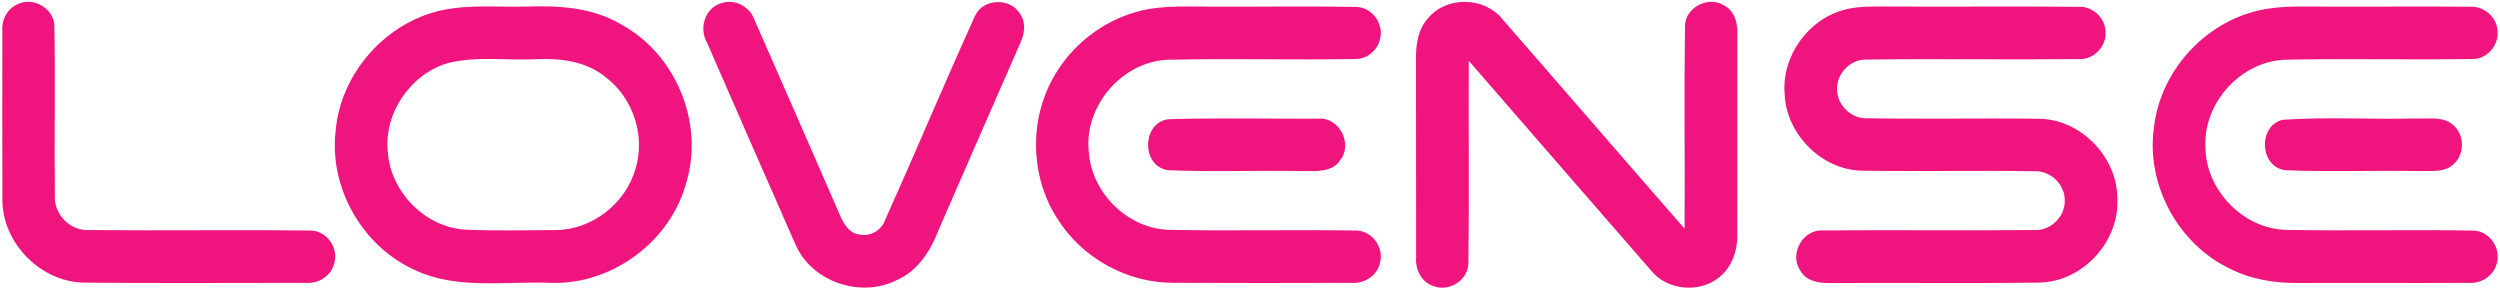
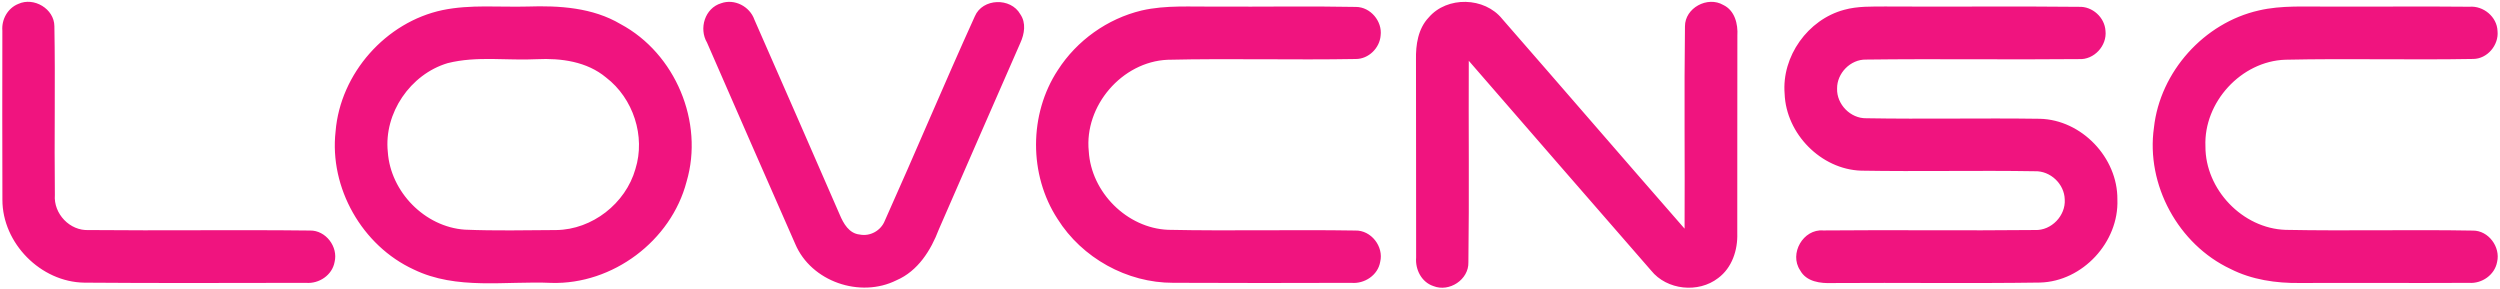
<svg xmlns="http://www.w3.org/2000/svg" width="692" height="80" fill="none">
  <path d="M5.08 1.078c4.292-1.973 9.932 1.36 9.973 6.16.28 15.56-.054 31.147.133 46.72-.4 5.2 4.146 10 9.387 9.72 20.413.2 40.826-.107 61.226.133 4.373-.093 7.853 4.507 6.813 8.707-.653 3.653-4.32 6.08-7.92 5.773-20.453.014-40.906.12-61.36-.053C11.292 78.078.64 67.33.666 55.278.599 39.678.639 24.09.652 8.49.4 5.385 2.132 2.238 5.08 1.078zM199.598.905c3.68-1.334 7.934.866 9.213 4.52 7.921 17.973 15.774 35.986 23.627 54 1.027 2.44 2.574 5.2 5.52 5.493 2.894.6 5.894-1.093 6.96-3.827 8.44-18.8 16.4-37.826 24.92-56.586 2.134-5.014 9.933-5.254 12.573-.574 1.667 2.4 1.16 5.454.014 7.96-7.494 17.2-15.094 34.374-22.547 51.587-2.2 5.813-5.8 11.547-11.72 14.093-10.04 5.027-23.626.4-28.04-10.053-8.2-18.547-16.28-37.147-24.413-55.72-2.307-3.907-.6-9.547 3.893-10.893zm195.867 3.933c5.106-5.96 15.453-5.68 20.346.4 16.867 19.32 33.6 38.747 50.48 58.053.107-18.653-.146-37.333.107-55.986-.026-5.107 6.253-8.467 10.6-5.934 3.2 1.52 4.107 5.267 3.907 8.534-.04 18.226 0 36.44-.027 54.666.147 4.64-1.44 9.547-5.293 12.4-5.467 4.24-14.2 3.347-18.56-2.093-16.867-19.307-33.64-38.707-50.467-58.053-.093 18.586.147 37.173-.107 55.76.147 4.8-5.293 8.373-9.693 6.6-3.267-1.08-5.04-4.56-4.773-7.867-.053-18.28.026-36.547-.04-54.813-.08-4.12.573-8.56 3.52-11.667zM122.532 2.785c7.734-1.587 15.667-.76 23.48-.974 8.8-.293 18.027.267 25.774 4.867 15.146 8.107 23.133 27.12 18.253 43.613-4.28 16.4-20.48 28.507-37.413 28.014-12.68-.574-26.227 2.053-38.094-3.707-14.28-6.56-23.413-22.6-21.64-38.24C94.2 20.318 106.8 6.09 122.532 2.785zm1.374 14.693c-10.32 3.08-17.68 13.827-16.56 24.587.746 11.04 10.24 20.746 21.32 21.506 8.426.347 16.866.16 25.306.107 9.947-.12 19.2-7.347 21.907-16.88 2.853-9.08-.587-19.587-8.12-25.347-5.307-4.426-12.427-5.386-19.12-5.066-8.227.426-16.667-.947-24.733 1.093zM315.999 2.905c6.773-1.56 13.773-.987 20.653-1.08 12.894.08 25.787-.16 38.68.093 4.014.013 7.334 3.973 6.827 7.92-.267 3.467-3.333 6.493-6.853 6.493-17.374.307-34.76-.186-52.12.214-12.627.546-23.107 12.773-21.814 25.333.667 11.333 10.56 21.253 21.934 21.733 17.266.36 34.573-.08 51.84.2 4.386-.12 7.92 4.44 6.893 8.667-.627 3.707-4.36 6.147-8 5.813-16.44.054-32.867.067-49.307-.013-12.773.04-25.24-6.88-32.013-17.693-7.96-12.214-7.92-29.014.093-41.187 5.254-8.187 13.72-14.227 23.187-16.493zm194.454-.187c3.733-1.04 7.653-.893 11.506-.92 17.827.12 35.654-.107 53.48.093 3.72-.173 7.134 2.907 7.36 6.627.467 4.133-3.173 8.093-7.346 7.84-19.654.2-39.307-.12-58.96.133-4.28-.08-8.04 3.774-7.987 8.027-.147 4.347 3.707 8.293 8.067 8.213 16 .28 32.026-.08 48.026.147 11.587.253 21.6 10.773 21.494 22.333.466 11.774-9.614 22.694-21.414 23-19.146.28-38.306 0-57.466.134-3.294.133-7.214-.32-8.947-3.547-3.08-4.6.866-11.467 6.4-11.013 19.533-.187 39.093.093 58.626-.12 4.52.2 8.534-3.987 8.227-8.48-.107-4.267-3.973-7.92-8.227-7.787-16.04-.267-32.106.12-48.146-.16-11.107-.373-20.747-10.213-21.16-21.267-.853-10.373 6.44-20.573 16.467-23.253zm114.8.173c6.333-1.48 12.893-1 19.346-1.066 12.974.053 25.96-.094 38.934.04 3.88-.32 7.653 2.8 7.786 6.746.387 3.867-2.84 7.707-6.773 7.707-17.32.307-34.653-.16-51.973.213-12.214.414-22.614 11.774-22.107 23.96-.067 11.92 10.253 22.747 22.2 23.134 17.267.333 34.547-.107 51.813.2 4.334-.04 7.707 4.533 6.72 8.68-.653 3.6-4.226 6.066-7.8 5.786-15.613.094-31.226-.026-46.84.04-6.56.08-13.253-.893-19.16-3.893-14.44-6.787-23.44-23.293-21.186-39.12 1.693-15.467 13.88-29.013 29.04-32.427z" fill="#F0147F" />
-   <path d="M323.653 32.985c13.693-.374 27.413-.107 41.12-.134 5.786-.6 9.773 6.814 6.253 11.387-2.2 3.533-6.72 3.107-10.307 3.12-12.44-.253-24.907.293-37.333-.253-7.6-.947-7.4-13.454.267-14.12zm308.146.173c12.214-.853 24.534-.053 36.787-.373 3.387.213 7.347-.694 10.2 1.613 3.493 2.653 3.573 8.453.173 11.2-2.44 2.24-6 1.6-9.013 1.76-12.427-.24-24.88.28-37.307-.24-7.16-.8-7.76-12.187-.84-13.96z" fill="#F0147F" />
</svg>